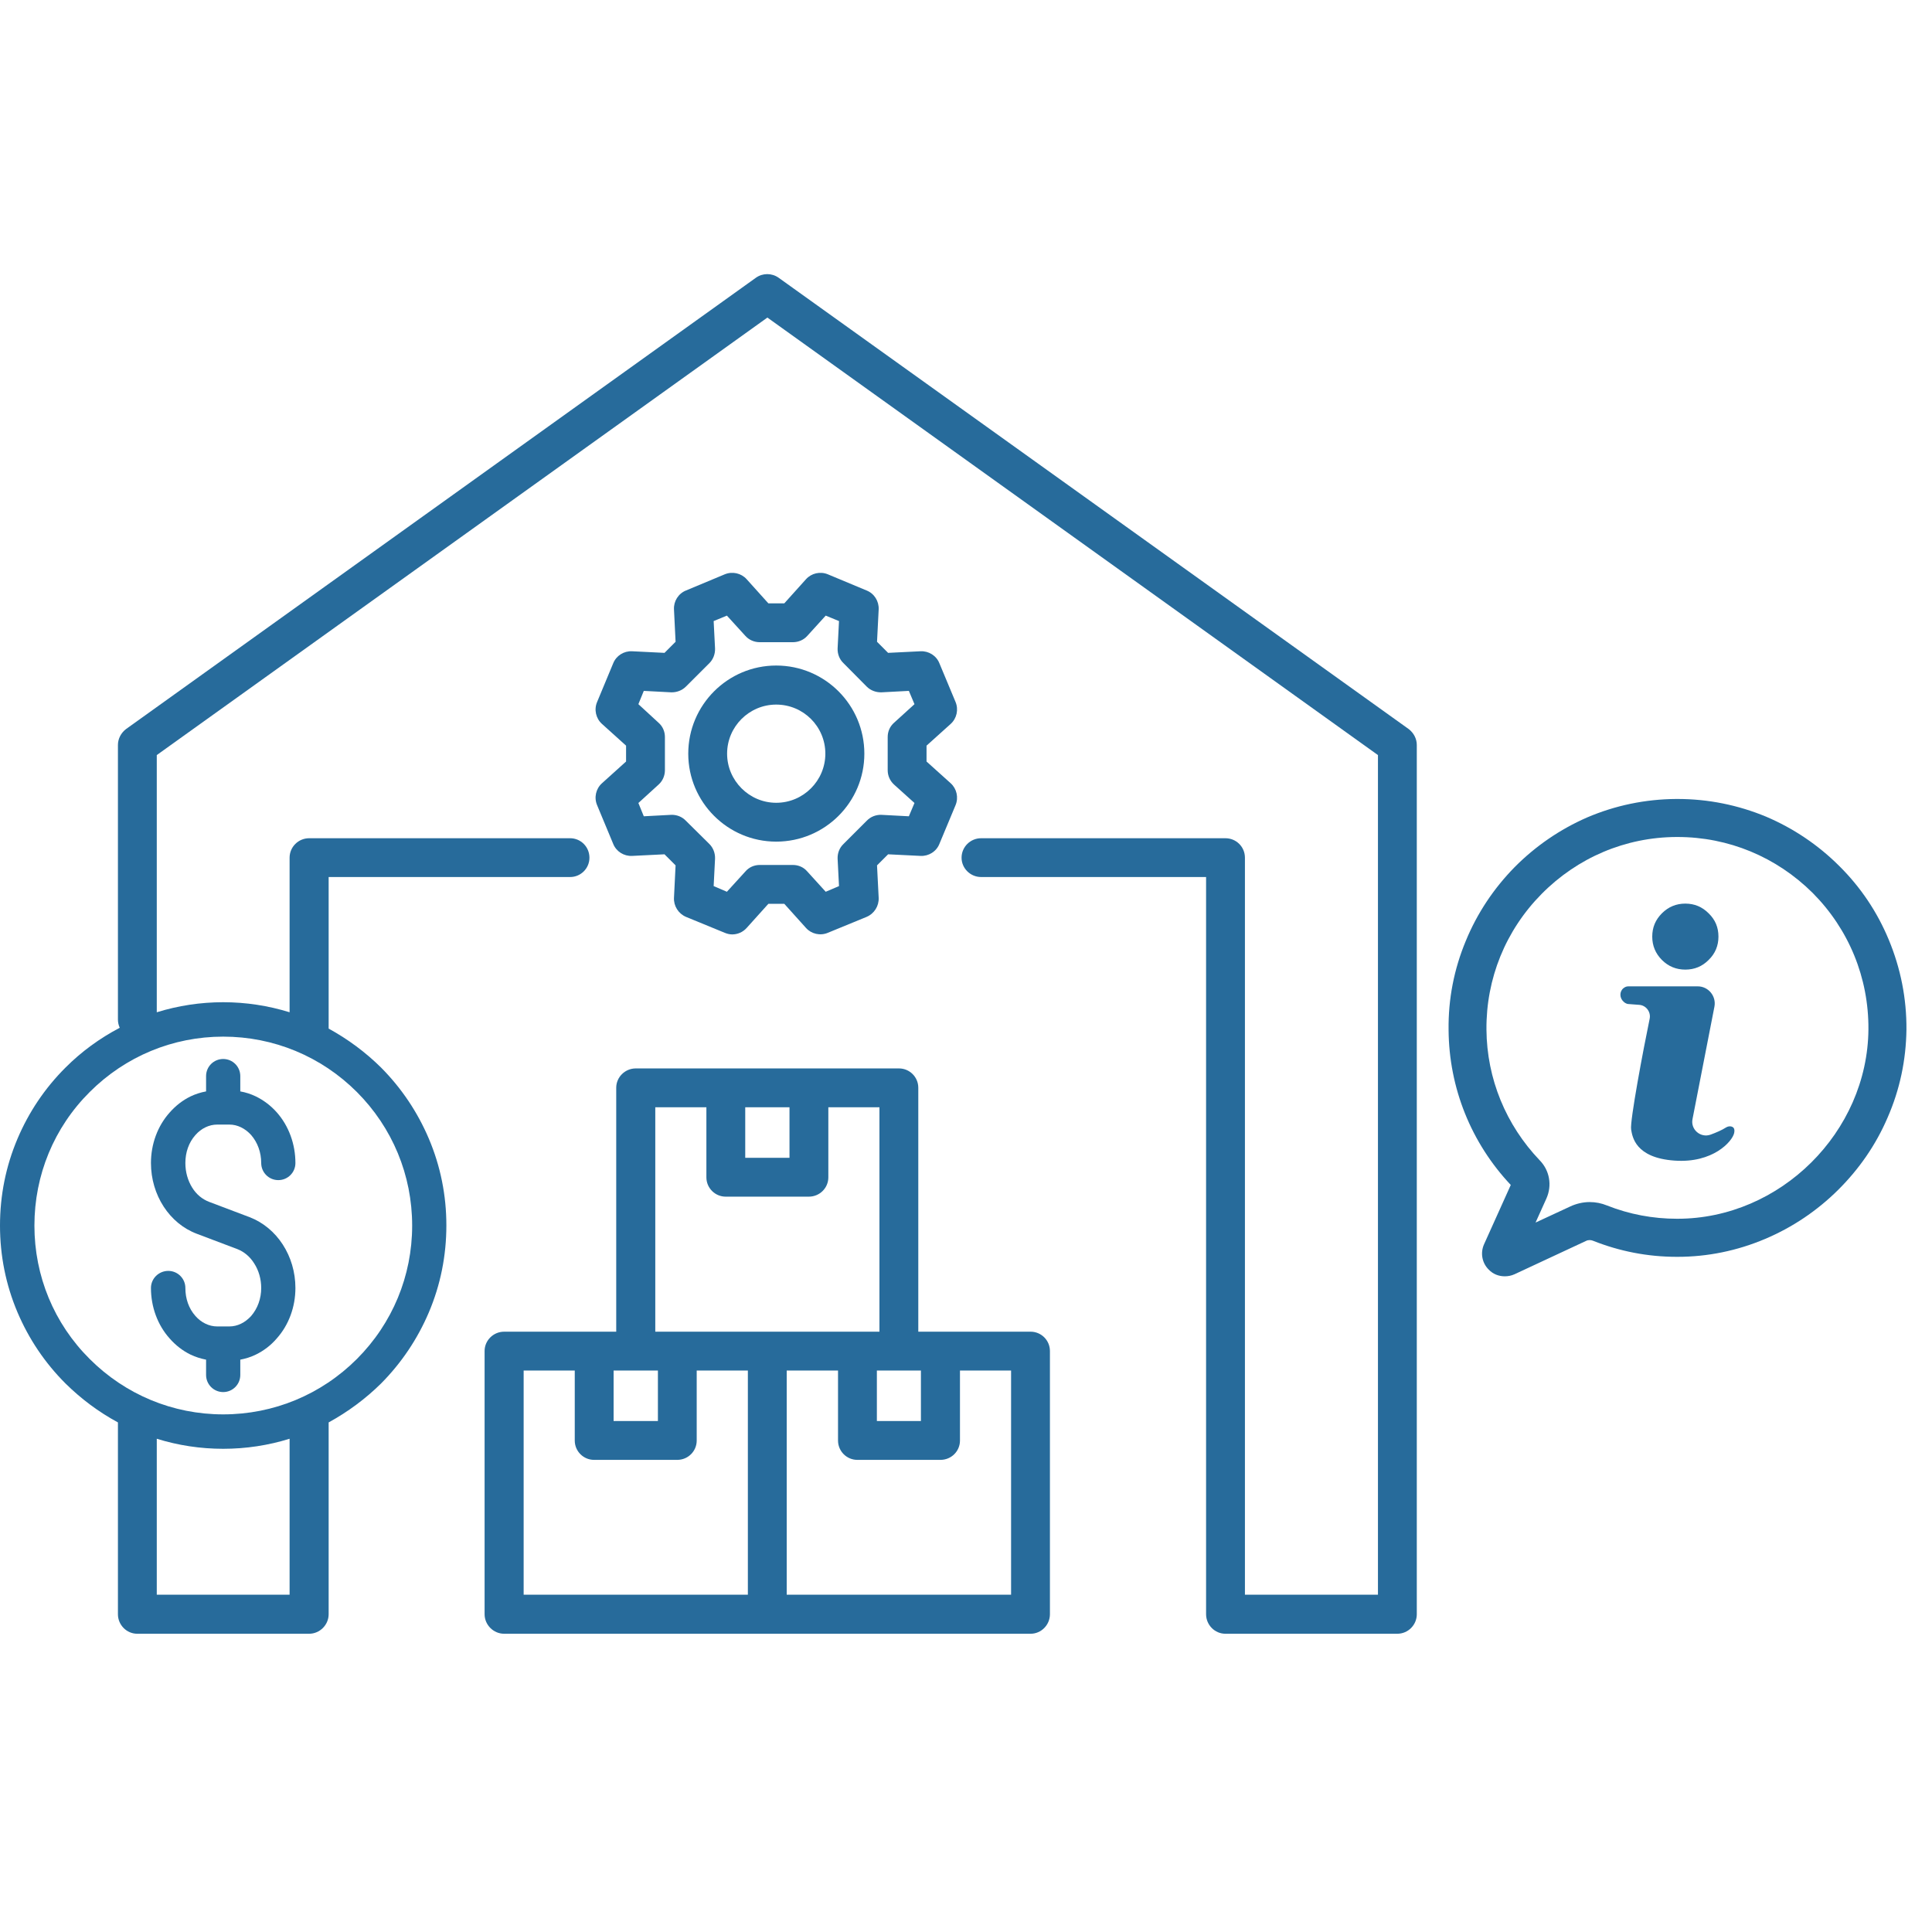
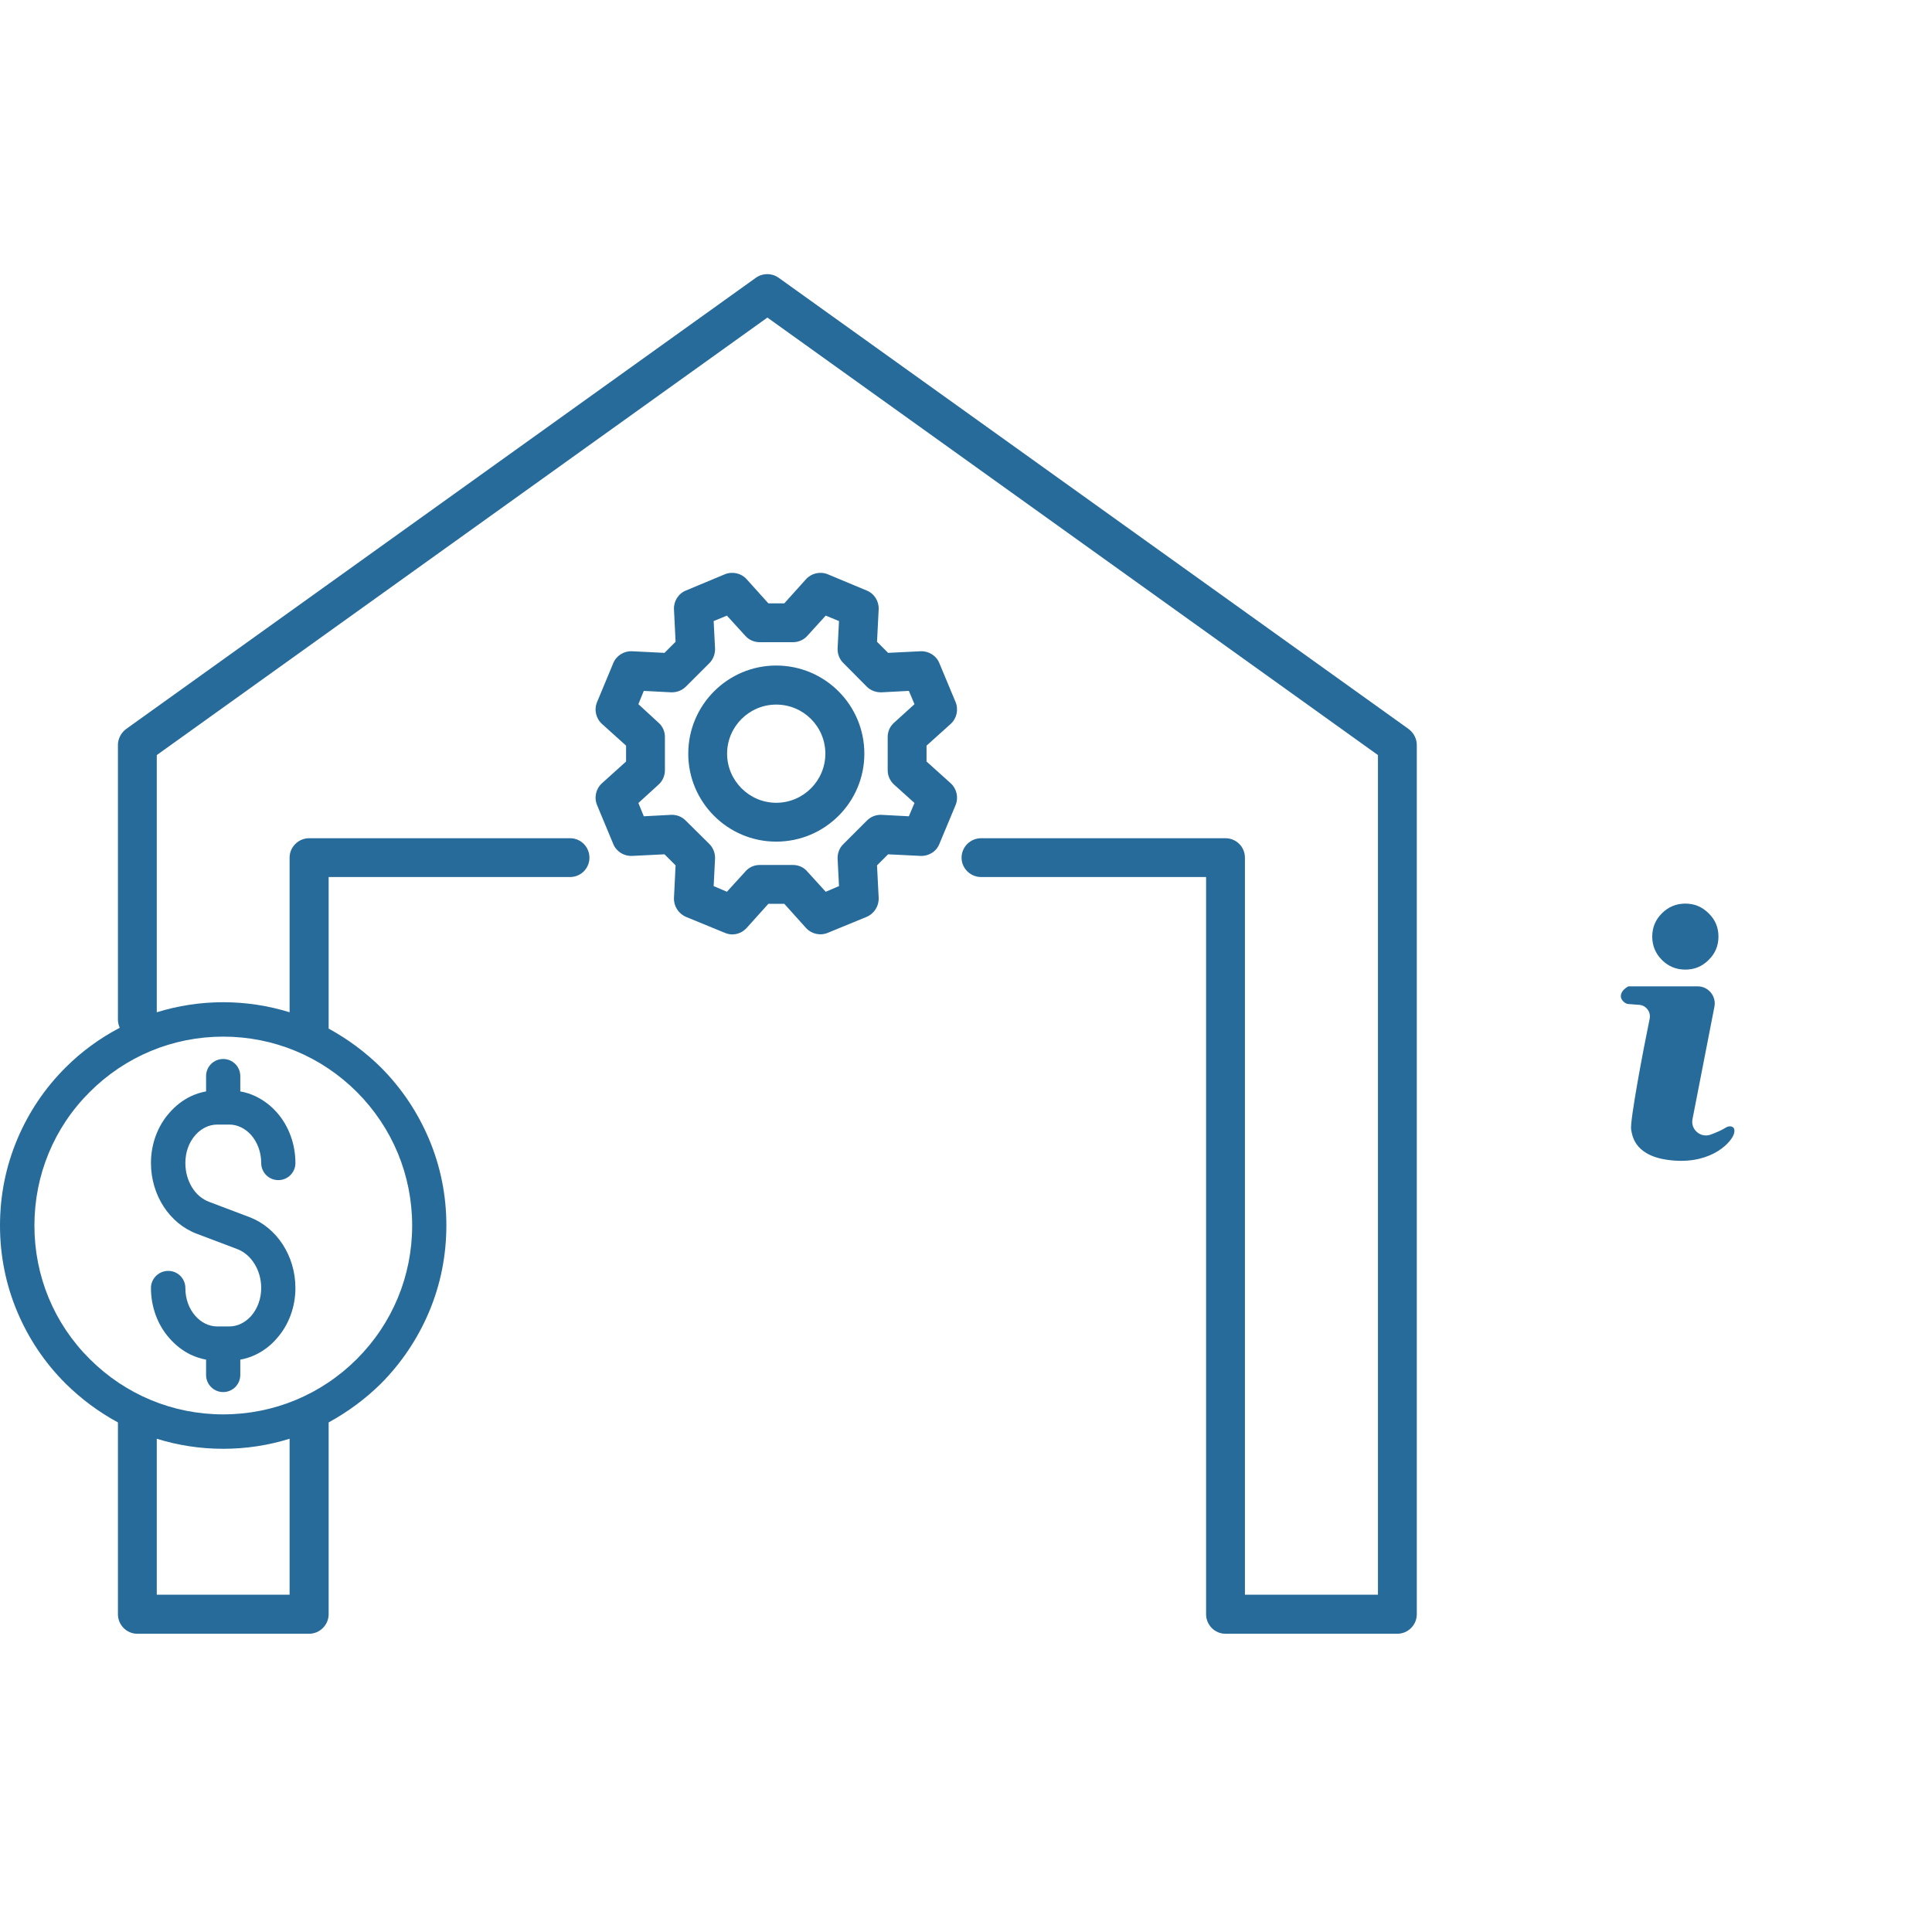
<svg xmlns="http://www.w3.org/2000/svg" width="50" viewBox="0 0 37.5 37.5" height="50" preserveAspectRatio="xMidYMid meet">
  <defs>
    <clipPath id="4ab2ef2cdd">
      <path d="M 0 5.297 L 28 5.297 L 28 31.941 L 0 31.941 Z M 0 5.297 " />
    </clipPath>
    <clipPath id="6c090ceca2">
-       <path d="M 9 20 L 21 20 L 21 31.941 L 9 31.941 Z M 9 20 " />
-     </clipPath>
+       </clipPath>
    <clipPath id="6fdbbb405c">
      <path d="M 28 15 L 37.008 15 L 37.008 25 L 28 25 Z M 28 15 " />
    </clipPath>
  </defs>
  <g id="3c94fb7cfd">
    <g clip-rule="nonzero" clip-path="url(#4ab2ef2cdd)">
      <path style=" stroke:none;fill-rule:nonzero;fill:#276b9b;fill-opacity:1;" d="M 27.344 14.152 L 15.113 5.391 C 14.98 5.297 14.805 5.297 14.672 5.391 L 2.445 14.152 C 2.348 14.227 2.289 14.34 2.289 14.461 L 2.289 19.789 C 2.289 19.844 2.301 19.898 2.324 19.949 C 1.938 20.152 1.582 20.41 1.27 20.723 C 0.871 21.121 0.559 21.586 0.34 22.102 C 0.113 22.637 0 23.203 0 23.789 C 0 24.371 0.113 24.938 0.34 25.473 C 0.559 25.988 0.871 26.453 1.27 26.852 C 1.574 27.152 1.914 27.406 2.289 27.609 L 2.289 31.332 C 2.289 31.539 2.457 31.711 2.664 31.711 L 6 31.711 C 6.207 31.711 6.379 31.539 6.379 31.332 L 6.379 27.609 C 6.75 27.406 7.094 27.152 7.398 26.852 C 7.793 26.453 8.105 25.988 8.324 25.473 C 8.551 24.938 8.664 24.371 8.664 23.785 C 8.664 23.203 8.551 22.637 8.324 22.102 C 8.105 21.586 7.793 21.121 7.398 20.723 C 7.094 20.422 6.75 20.168 6.379 19.965 L 6.379 17.023 L 11.066 17.023 C 11.273 17.023 11.441 16.855 11.441 16.648 C 11.441 16.438 11.273 16.27 11.066 16.27 L 6 16.27 C 5.793 16.27 5.621 16.438 5.621 16.648 L 5.621 19.648 C 5.207 19.52 4.773 19.453 4.332 19.453 C 3.891 19.453 3.457 19.52 3.043 19.648 L 3.043 14.656 L 14.895 6.164 L 26.746 14.656 L 26.746 30.953 L 24.164 30.953 L 24.164 16.648 C 24.164 16.438 23.996 16.27 23.785 16.27 L 19.043 16.27 C 18.836 16.27 18.664 16.438 18.664 16.648 C 18.664 16.855 18.836 17.023 19.043 17.023 L 23.41 17.023 L 23.41 31.332 C 23.41 31.539 23.578 31.711 23.785 31.711 L 27.121 31.711 C 27.332 31.711 27.5 31.539 27.5 31.332 L 27.5 14.461 C 27.5 14.34 27.441 14.227 27.344 14.152 Z M 3.043 30.953 L 3.043 27.926 C 3.457 28.055 3.891 28.121 4.332 28.121 C 4.773 28.121 5.207 28.055 5.621 27.926 L 5.621 30.953 Z M 6.926 21.195 C 7.617 21.887 8 22.809 8 23.789 C 8 24.766 7.617 25.688 6.926 26.379 C 6.234 27.07 5.312 27.453 4.332 27.453 C 3.355 27.453 2.434 27.07 1.742 26.379 C 1.047 25.688 0.668 24.766 0.668 23.789 C 0.668 22.809 1.047 21.887 1.742 21.195 C 2.434 20.504 3.355 20.121 4.332 20.121 C 5.312 20.121 6.234 20.504 6.926 21.195 Z M 6.926 21.195 " />
    </g>
    <g clip-rule="nonzero" clip-path="url(#6c090ceca2)">
      <path style=" stroke:none;fill-rule:nonzero;fill:#276b9b;fill-opacity:1;" d="M 20.004 25.848 L 17.824 25.848 L 17.824 21.113 C 17.824 20.906 17.656 20.738 17.449 20.738 L 12.34 20.738 C 12.133 20.738 11.961 20.906 11.961 21.113 L 11.961 25.848 L 9.785 25.848 C 9.578 25.848 9.406 26.016 9.406 26.223 L 9.406 31.332 C 9.406 31.539 9.578 31.711 9.785 31.711 L 20.004 31.711 C 20.211 31.711 20.379 31.539 20.379 31.332 L 20.379 26.223 C 20.379 26.016 20.211 25.848 20.004 25.848 Z M 17.02 26.602 L 17.875 26.602 L 17.875 27.582 L 17.02 27.582 Z M 15.324 21.492 L 15.324 22.473 L 14.465 22.473 L 14.465 21.492 Z M 12.719 21.492 L 13.711 21.492 L 13.711 22.852 C 13.711 23.059 13.879 23.227 14.086 23.227 L 15.699 23.227 C 15.91 23.227 16.078 23.059 16.078 22.852 L 16.078 21.492 L 17.07 21.492 L 17.07 25.848 L 12.719 25.848 Z M 12.34 26.602 L 12.77 26.602 L 12.77 27.582 L 11.91 27.582 L 11.91 26.602 Z M 10.164 26.602 L 11.156 26.602 L 11.156 27.961 C 11.156 28.168 11.324 28.336 11.531 28.336 L 13.145 28.336 C 13.355 28.336 13.523 28.168 13.523 27.961 L 13.523 26.602 L 14.516 26.602 L 14.516 30.953 L 10.164 30.953 Z M 19.625 30.953 L 15.27 30.953 L 15.27 26.602 L 16.266 26.602 L 16.266 27.961 C 16.266 28.168 16.434 28.336 16.641 28.336 L 18.254 28.336 C 18.465 28.336 18.633 28.168 18.633 27.961 L 18.633 26.602 L 19.625 26.602 Z M 19.625 30.953 " />
    </g>
    <path style=" stroke:none;fill-rule:nonzero;fill:#276b9b;fill-opacity:1;" d="M 11.684 15.203 C 11.566 15.309 11.527 15.48 11.59 15.629 L 11.902 16.379 C 11.961 16.527 12.109 16.621 12.27 16.613 L 12.898 16.582 L 13.113 16.797 L 13.082 17.426 C 13.074 17.586 13.168 17.734 13.316 17.797 L 14.066 18.105 C 14.113 18.125 14.164 18.137 14.211 18.137 C 14.316 18.137 14.418 18.094 14.492 18.012 L 14.914 17.543 L 15.223 17.543 L 15.645 18.012 C 15.75 18.129 15.922 18.168 16.07 18.105 L 16.82 17.797 C 16.969 17.734 17.062 17.586 17.055 17.426 L 17.023 16.797 L 17.238 16.582 L 17.867 16.613 C 18.027 16.621 18.176 16.527 18.234 16.379 L 18.547 15.629 C 18.609 15.48 18.57 15.309 18.453 15.203 L 17.984 14.781 L 17.984 14.473 L 18.453 14.051 C 18.57 13.945 18.609 13.773 18.547 13.625 L 18.234 12.875 C 18.176 12.727 18.027 12.633 17.867 12.641 L 17.238 12.672 L 17.023 12.457 L 17.055 11.828 C 17.062 11.668 16.969 11.52 16.82 11.461 L 16.07 11.148 C 15.922 11.086 15.75 11.125 15.645 11.242 L 15.223 11.711 L 14.914 11.711 L 14.492 11.242 C 14.387 11.125 14.215 11.086 14.066 11.148 L 13.316 11.461 C 13.168 11.52 13.074 11.668 13.082 11.828 L 13.113 12.457 L 12.898 12.672 L 12.27 12.641 C 12.109 12.633 11.961 12.727 11.902 12.875 L 11.59 13.625 C 11.527 13.773 11.566 13.945 11.684 14.051 L 12.152 14.473 L 12.152 14.781 Z M 12.781 14.027 L 12.391 13.668 L 12.496 13.41 L 13.027 13.438 C 13.133 13.441 13.238 13.402 13.312 13.328 L 13.77 12.871 C 13.844 12.797 13.883 12.691 13.879 12.586 L 13.852 12.055 L 14.109 11.949 L 14.469 12.344 C 14.539 12.422 14.641 12.465 14.746 12.465 L 15.391 12.465 C 15.496 12.465 15.598 12.422 15.668 12.344 L 16.027 11.949 L 16.285 12.055 L 16.258 12.586 C 16.254 12.691 16.293 12.797 16.371 12.871 L 16.824 13.328 C 16.898 13.402 17.004 13.441 17.109 13.438 L 17.641 13.41 L 17.75 13.668 L 17.355 14.027 C 17.273 14.098 17.23 14.199 17.23 14.305 L 17.23 14.949 C 17.23 15.055 17.273 15.156 17.355 15.23 L 17.75 15.586 L 17.641 15.844 L 17.109 15.816 C 17.004 15.812 16.898 15.852 16.824 15.93 L 16.371 16.383 C 16.293 16.457 16.254 16.562 16.258 16.668 L 16.285 17.199 L 16.027 17.309 L 15.668 16.914 C 15.598 16.832 15.496 16.789 15.391 16.789 L 14.746 16.789 C 14.641 16.789 14.539 16.832 14.469 16.914 L 14.109 17.309 L 13.852 17.199 L 13.879 16.668 C 13.883 16.562 13.844 16.457 13.77 16.383 L 13.312 15.93 C 13.238 15.852 13.133 15.812 13.027 15.816 L 12.496 15.844 L 12.391 15.586 L 12.785 15.227 C 12.863 15.156 12.906 15.055 12.906 14.949 L 12.906 14.305 C 12.906 14.199 12.863 14.098 12.781 14.027 Z M 12.781 14.027 " />
    <path style=" stroke:none;fill-rule:nonzero;fill:#276b9b;fill-opacity:1;" d="M 15.066 16.336 C 16.012 16.336 16.777 15.57 16.777 14.629 C 16.777 13.684 16.012 12.918 15.066 12.918 C 14.125 12.918 13.359 13.684 13.359 14.629 C 13.359 15.57 14.125 16.336 15.066 16.336 Z M 15.066 13.676 C 15.594 13.676 16.02 14.102 16.02 14.629 C 16.02 15.152 15.594 15.582 15.066 15.582 C 14.543 15.582 14.113 15.152 14.113 14.629 C 14.113 14.102 14.543 13.676 15.066 13.676 Z M 15.066 13.676 " />
    <path style=" stroke:none;fill-rule:nonzero;fill:#276b9b;fill-opacity:1;" d="M 4.453 25.746 L 4.215 25.746 C 4.059 25.746 3.906 25.672 3.793 25.543 C 3.664 25.398 3.598 25.207 3.598 25 C 3.598 24.816 3.449 24.668 3.266 24.668 C 3.082 24.668 2.93 24.816 2.93 25 C 2.93 25.367 3.059 25.719 3.293 25.98 C 3.41 26.113 3.547 26.219 3.699 26.293 C 3.797 26.34 3.898 26.371 4 26.391 L 4 26.688 C 4 26.871 4.148 27.02 4.332 27.02 C 4.516 27.02 4.664 26.871 4.664 26.688 L 4.664 26.391 C 4.77 26.371 4.867 26.34 4.965 26.293 C 5.117 26.219 5.258 26.113 5.371 25.98 C 5.605 25.719 5.734 25.367 5.734 25 C 5.734 24.379 5.375 23.828 4.844 23.625 L 4.059 23.328 C 3.926 23.277 3.812 23.184 3.73 23.051 C 3.645 22.914 3.598 22.75 3.598 22.574 C 3.598 22.367 3.664 22.176 3.793 22.031 C 3.906 21.902 4.059 21.828 4.215 21.828 L 4.453 21.828 C 4.609 21.828 4.758 21.902 4.875 22.031 C 5 22.176 5.07 22.367 5.07 22.574 C 5.07 22.758 5.219 22.906 5.402 22.906 C 5.586 22.906 5.734 22.758 5.734 22.574 C 5.734 22.207 5.605 21.855 5.375 21.594 C 5.258 21.461 5.117 21.355 4.965 21.281 C 4.867 21.234 4.77 21.203 4.664 21.184 L 4.664 20.887 C 4.664 20.703 4.516 20.555 4.332 20.555 C 4.148 20.555 4 20.703 4 20.887 L 4 21.184 C 3.898 21.203 3.797 21.234 3.699 21.281 C 3.547 21.355 3.41 21.461 3.293 21.594 C 3.059 21.855 2.93 22.207 2.93 22.574 C 2.93 23.195 3.289 23.75 3.824 23.949 L 4.609 24.246 C 4.738 24.297 4.852 24.391 4.934 24.523 C 5.023 24.66 5.07 24.828 5.07 25 C 5.07 25.207 5 25.398 4.875 25.543 C 4.758 25.672 4.609 25.746 4.453 25.746 Z M 4.453 25.746 " />
    <g clip-rule="nonzero" clip-path="url(#6fdbbb405c)">
-       <path style=" stroke:none;fill-rule:nonzero;fill:#276b9b;fill-opacity:1;" d="M 36.66 18.238 C 36.438 17.703 36.117 17.223 35.703 16.812 C 35.293 16.402 34.812 16.078 34.281 15.852 C 33.734 15.625 33.156 15.508 32.559 15.508 C 32.551 15.508 32.543 15.508 32.535 15.508 C 31.934 15.512 31.352 15.633 30.805 15.867 C 30.277 16.098 29.805 16.422 29.398 16.832 C 28.992 17.246 28.672 17.727 28.453 18.258 C 28.223 18.809 28.109 19.391 28.117 19.992 C 28.125 21.117 28.555 22.184 29.324 23 L 28.805 24.152 C 28.73 24.32 28.766 24.516 28.898 24.645 C 28.98 24.73 29.09 24.773 29.207 24.773 C 29.27 24.773 29.332 24.762 29.395 24.734 L 30.785 24.086 C 30.809 24.074 30.832 24.07 30.855 24.07 C 30.879 24.07 30.898 24.074 30.918 24.082 C 31.438 24.289 31.984 24.395 32.547 24.395 L 32.559 24.395 C 33.145 24.395 33.719 24.277 34.262 24.047 C 34.789 23.824 35.266 23.504 35.676 23.098 C 36.086 22.691 36.41 22.223 36.637 21.695 C 36.875 21.152 36.996 20.578 37.004 19.984 C 37.008 19.379 36.891 18.793 36.66 18.238 Z M 36.266 19.98 C 36.25 21.973 34.555 23.656 32.559 23.656 L 32.551 23.656 C 32.082 23.656 31.625 23.57 31.191 23.398 C 31.086 23.355 30.973 23.332 30.855 23.332 C 30.727 23.332 30.594 23.363 30.477 23.418 L 29.805 23.73 L 30.016 23.262 C 30.129 23.008 30.078 22.719 29.887 22.523 C 29.23 21.836 28.859 20.938 28.852 19.984 C 28.844 18.996 29.223 18.059 29.922 17.352 C 30.621 16.645 31.551 16.25 32.539 16.246 C 32.539 16.246 32.551 16.246 32.559 16.246 C 33.551 16.246 34.48 16.633 35.184 17.332 C 35.887 18.039 36.273 18.98 36.266 19.98 Z M 36.266 19.98 " />
-     </g>
+       </g>
    <path style=" stroke:none;fill-rule:nonzero;fill:#276b9b;fill-opacity:1;" d="M 33.355 18.18 C 33.355 18.355 33.293 18.508 33.164 18.633 C 33.039 18.758 32.891 18.82 32.711 18.82 C 32.535 18.82 32.383 18.758 32.258 18.633 C 32.133 18.508 32.07 18.355 32.07 18.18 C 32.07 18 32.133 17.852 32.258 17.727 C 32.383 17.602 32.535 17.539 32.711 17.539 C 32.891 17.539 33.039 17.602 33.164 17.727 C 33.293 17.852 33.355 18 33.355 18.18 Z M 33.355 18.18 " />
-     <path style=" stroke:none;fill-rule:nonzero;fill:#276b9b;fill-opacity:1;" d="M 33.594 21.863 C 33.562 21.859 33.531 21.867 33.504 21.883 C 33.418 21.938 33.309 21.984 33.203 22.023 C 33.008 22.094 32.809 21.922 32.852 21.719 L 33.277 19.539 C 33.316 19.336 33.16 19.145 32.953 19.145 L 31.605 19.145 C 31.566 19.145 31.539 19.16 31.512 19.18 C 31.43 19.246 31.434 19.371 31.512 19.441 C 31.559 19.488 31.605 19.488 31.605 19.488 L 31.816 19.504 C 31.949 19.512 32.047 19.641 32.02 19.773 C 31.898 20.359 31.633 21.766 31.66 21.922 C 31.684 22.066 31.742 22.473 32.5 22.527 C 33.246 22.582 33.625 22.156 33.66 21.992 C 33.68 21.895 33.637 21.871 33.594 21.863 Z M 33.594 21.863 " />
+     <path style=" stroke:none;fill-rule:nonzero;fill:#276b9b;fill-opacity:1;" d="M 33.594 21.863 C 33.562 21.859 33.531 21.867 33.504 21.883 C 33.418 21.938 33.309 21.984 33.203 22.023 C 33.008 22.094 32.809 21.922 32.852 21.719 L 33.277 19.539 C 33.316 19.336 33.16 19.145 32.953 19.145 L 31.605 19.145 C 31.43 19.246 31.434 19.371 31.512 19.441 C 31.559 19.488 31.605 19.488 31.605 19.488 L 31.816 19.504 C 31.949 19.512 32.047 19.641 32.02 19.773 C 31.898 20.359 31.633 21.766 31.66 21.922 C 31.684 22.066 31.742 22.473 32.5 22.527 C 33.246 22.582 33.625 22.156 33.66 21.992 C 33.68 21.895 33.637 21.871 33.594 21.863 Z M 33.594 21.863 " />
  </g>
</svg>